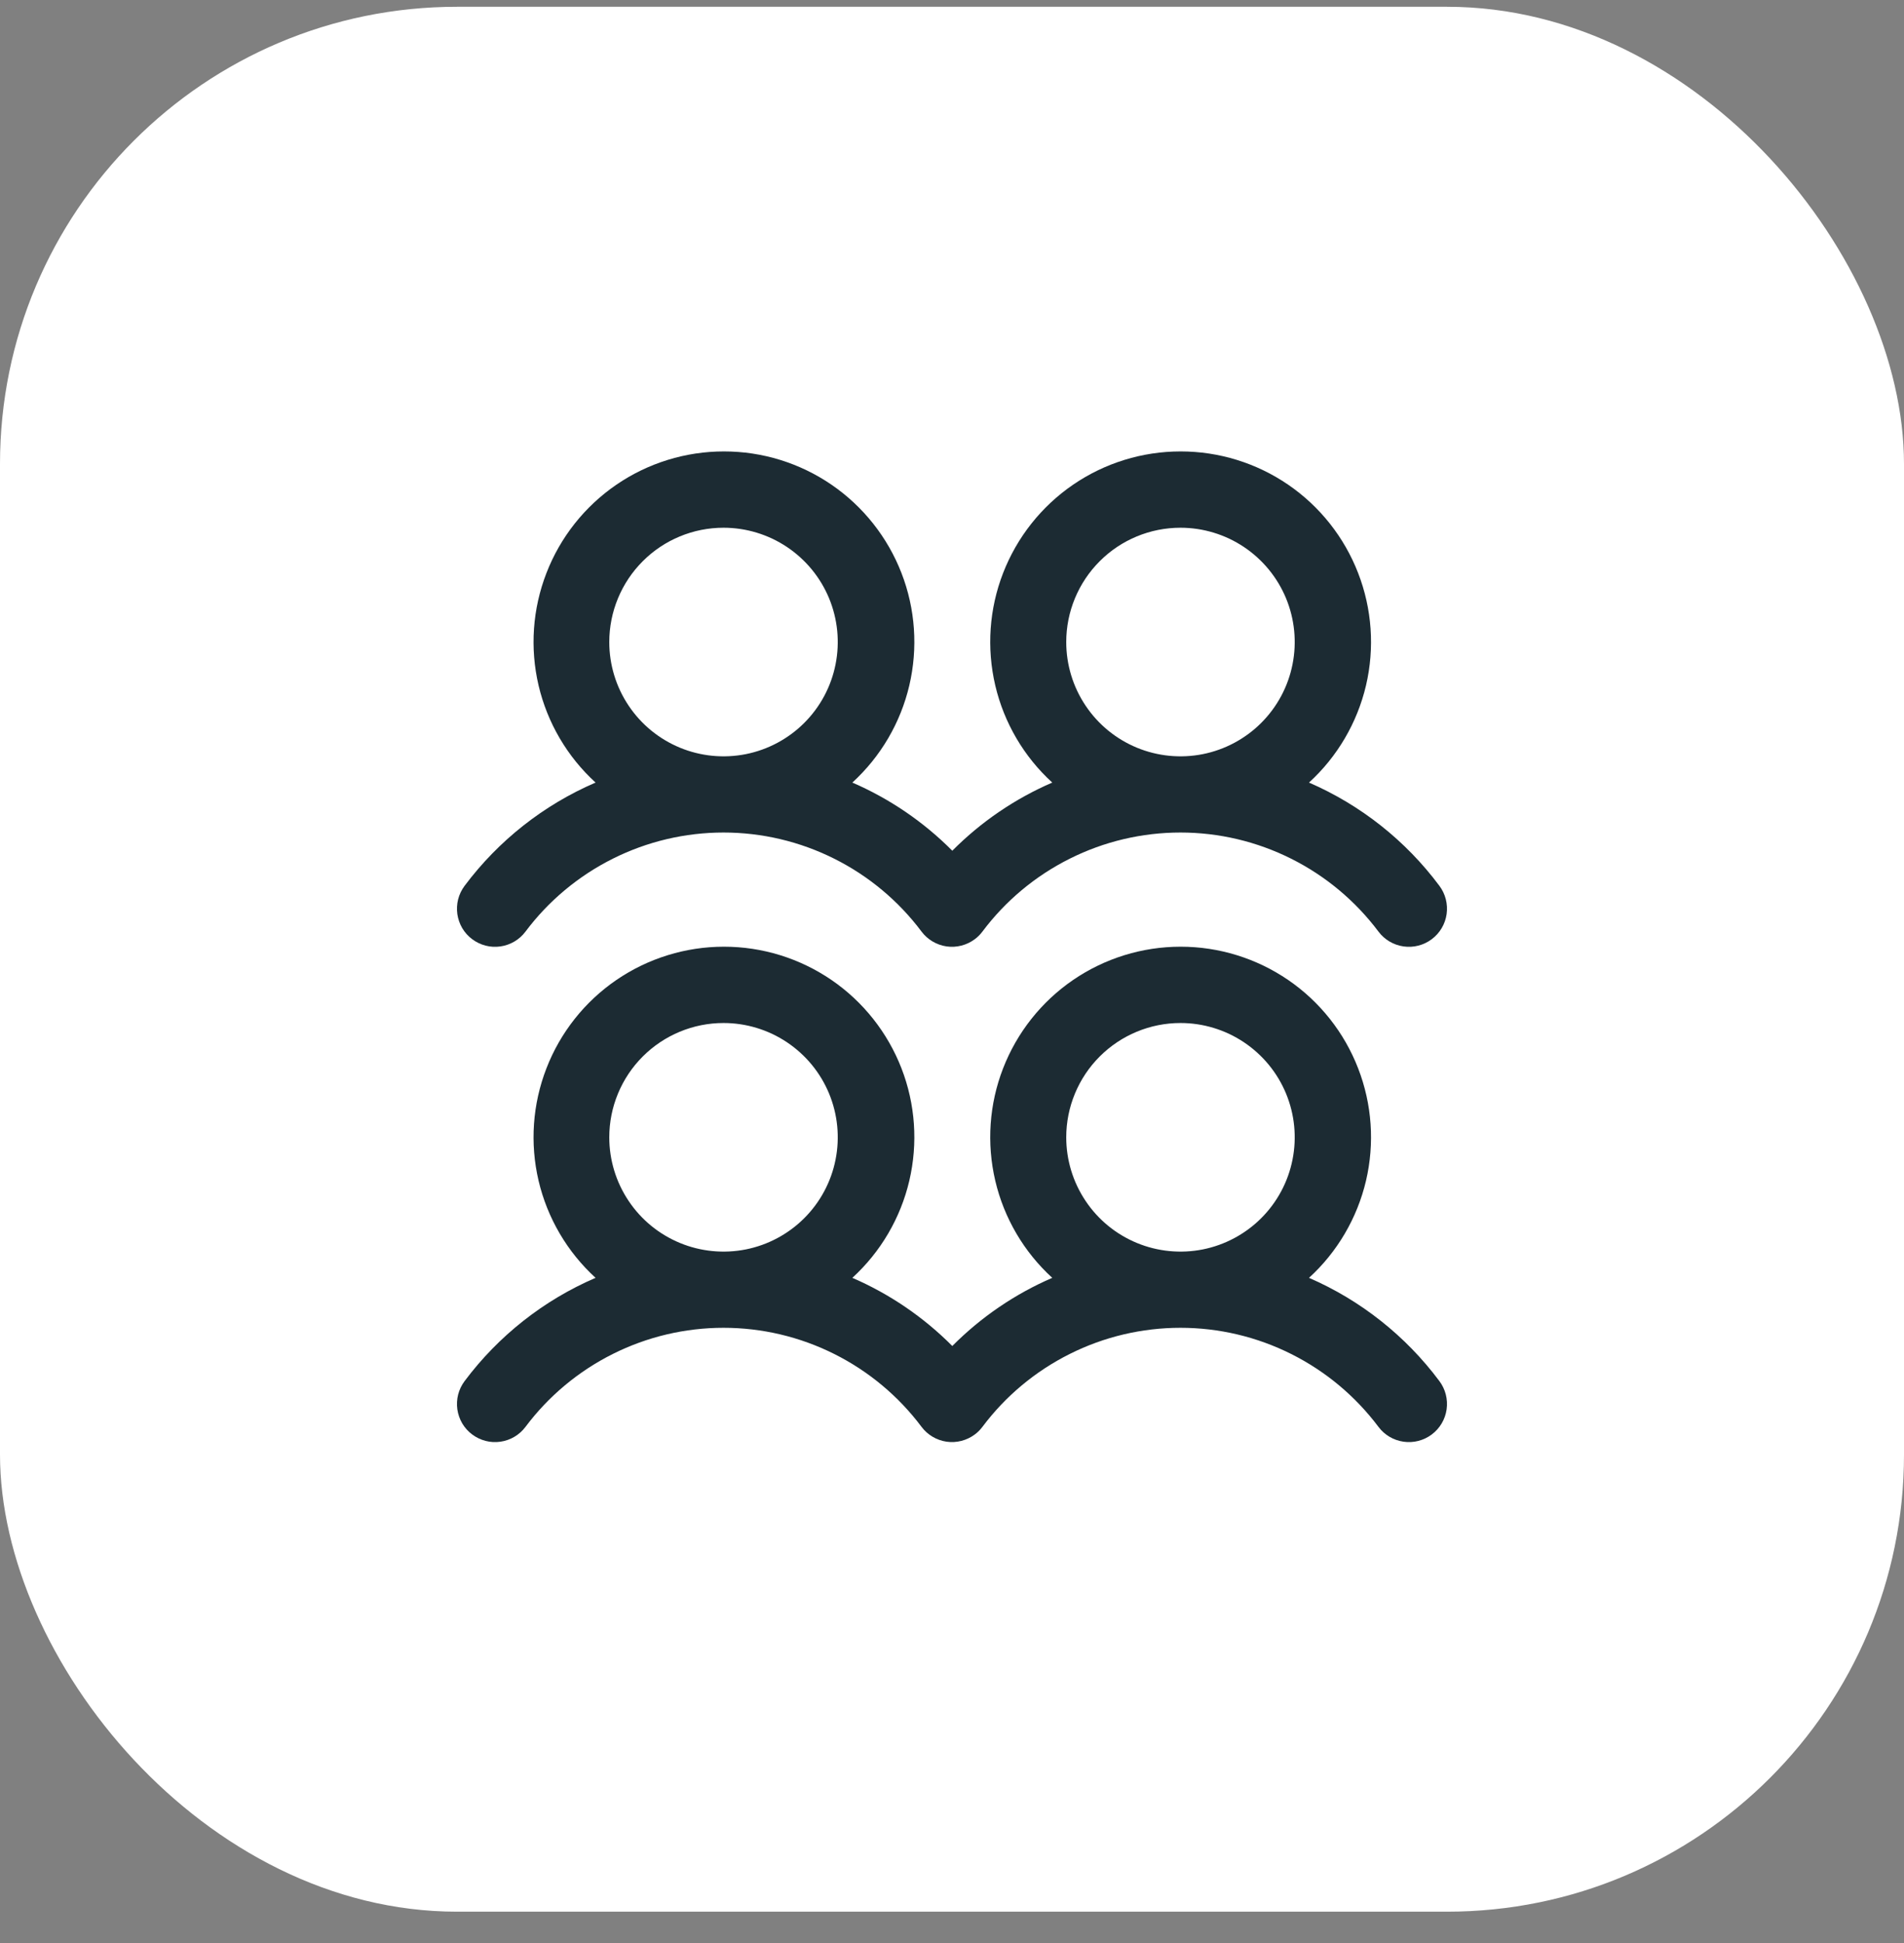
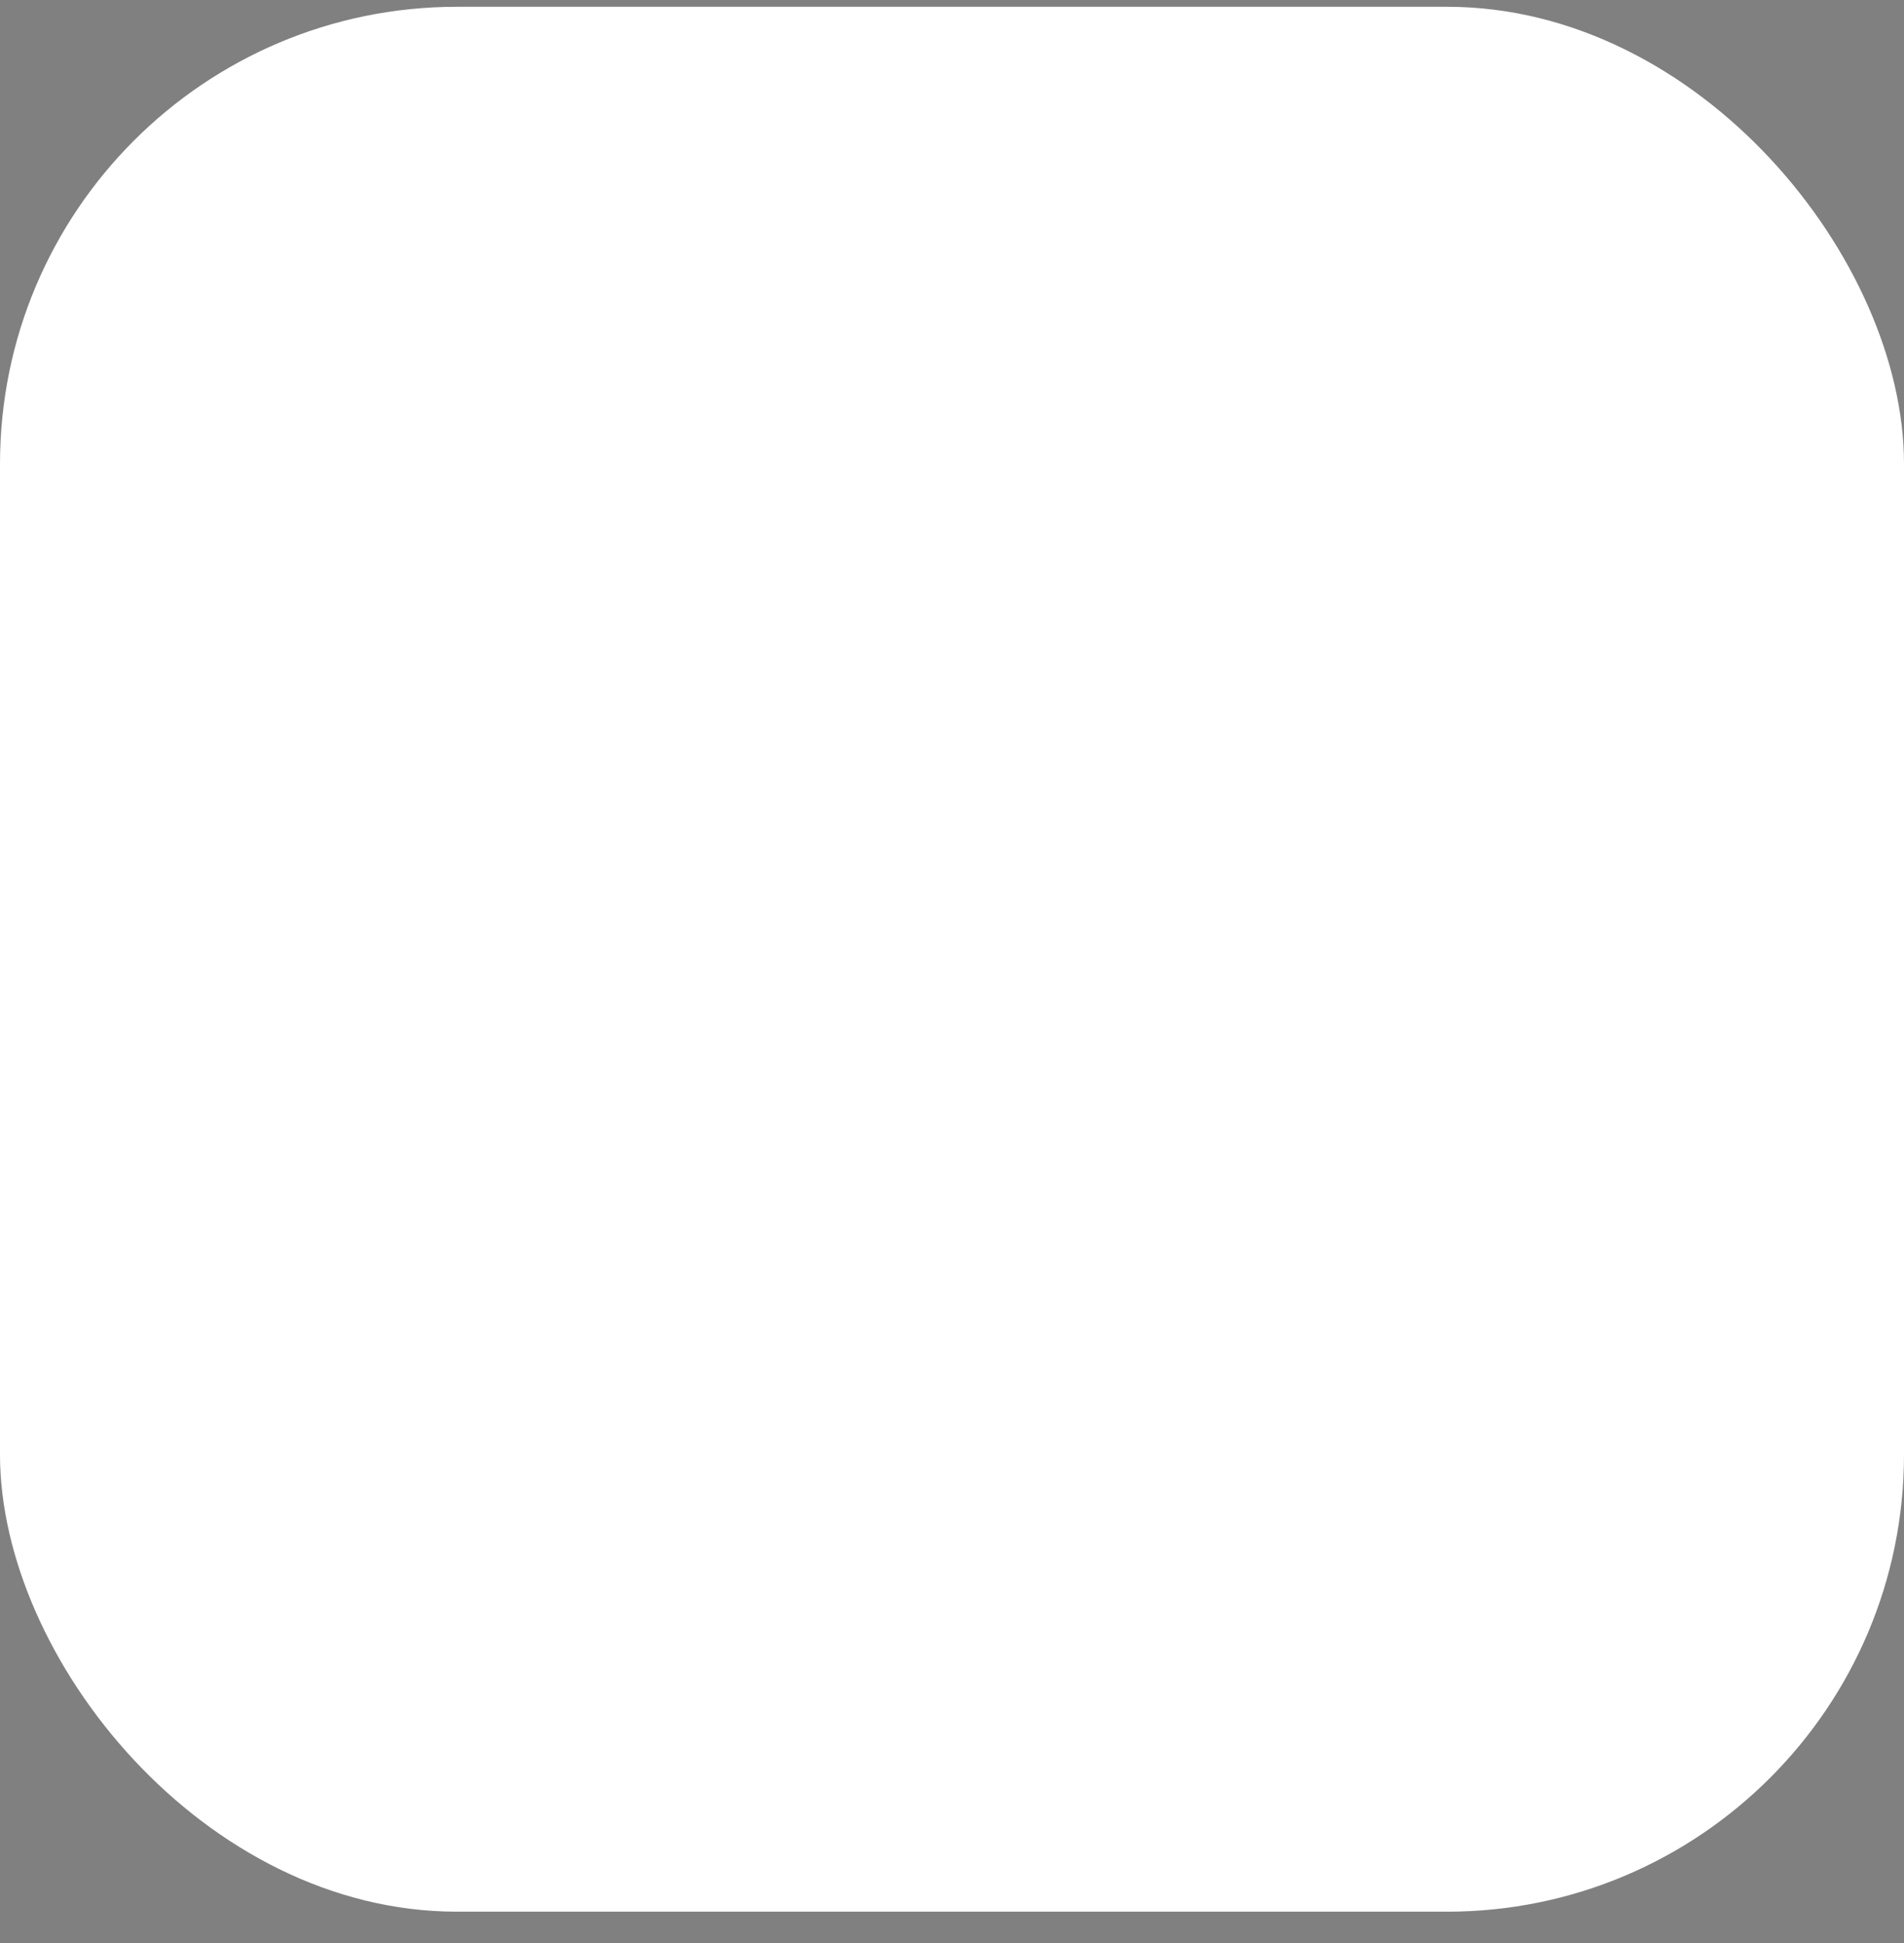
<svg xmlns="http://www.w3.org/2000/svg" width="50" height="51" viewBox="0 0 50 51" fill="none">
  <rect x="0" y="0" width="50" height="51" fill="#808080" stroke="none" />
  <rect y="0.178" width="50" height="50" rx="12" fill="white" />
-   <path d="M12.4 24.652C12.505 24.731 12.625 24.788 12.752 24.821C12.879 24.854 13.011 24.861 13.141 24.842C13.271 24.824 13.396 24.78 13.509 24.713C13.623 24.646 13.721 24.558 13.8 24.452C14.405 23.645 15.191 22.99 16.093 22.539C16.996 22.087 17.991 21.852 19 21.852C20.009 21.852 21.004 22.087 21.907 22.539C22.809 22.99 23.595 23.645 24.2 24.452C24.359 24.664 24.596 24.804 24.859 24.842C25.121 24.879 25.388 24.81 25.6 24.651C25.676 24.595 25.742 24.528 25.799 24.452C26.404 23.645 27.189 22.99 28.092 22.539C28.994 22.087 29.99 21.852 30.999 21.852C32.008 21.852 33.003 22.087 33.906 22.539C34.808 22.99 35.593 23.645 36.199 24.452C36.358 24.665 36.595 24.805 36.858 24.842C37.12 24.88 37.387 24.811 37.599 24.652C37.812 24.492 37.952 24.255 37.989 23.993C38.026 23.73 37.958 23.463 37.799 23.251C36.914 22.064 35.733 21.13 34.375 20.541C35.12 19.861 35.641 18.972 35.872 17.991C36.102 17.009 36.03 15.981 35.665 15.041C35.301 14.101 34.661 13.293 33.829 12.723C32.997 12.153 32.012 11.849 31.004 11.849C29.995 11.849 29.011 12.153 28.179 12.723C27.347 13.293 26.707 14.101 26.342 15.041C25.977 15.981 25.906 17.009 26.136 17.991C26.366 18.972 26.888 19.861 27.633 20.541C26.652 20.965 25.761 21.572 25.008 22.33C24.254 21.572 23.363 20.965 22.383 20.541C23.127 19.861 23.649 18.972 23.879 17.991C24.109 17.009 24.038 15.981 23.673 15.041C23.308 14.101 22.668 13.293 21.836 12.723C21.004 12.153 20.02 11.849 19.011 11.849C18.003 11.849 17.018 12.153 16.186 12.723C15.354 13.293 14.714 14.101 14.35 15.041C13.985 15.981 13.913 17.009 14.143 17.991C14.374 18.972 14.895 19.861 15.64 20.541C14.276 21.128 13.09 22.063 12.2 23.252C12.121 23.358 12.064 23.477 12.031 23.604C11.999 23.731 11.992 23.864 12.01 23.994C12.029 24.124 12.073 24.249 12.139 24.362C12.206 24.475 12.295 24.574 12.4 24.652ZM31 13.852C31.593 13.852 32.173 14.028 32.667 14.358C33.16 14.688 33.545 15.156 33.772 15.704C33.999 16.253 34.058 16.856 33.942 17.438C33.827 18.02 33.541 18.554 33.121 18.974C32.702 19.393 32.167 19.679 31.585 19.795C31.003 19.91 30.4 19.851 29.852 19.624C29.304 19.397 28.835 19.012 28.506 18.519C28.176 18.026 28 17.446 28 16.852C28 16.057 28.316 15.294 28.879 14.731C29.441 14.168 30.204 13.852 31 13.852ZM19 13.852C19.593 13.852 20.173 14.028 20.667 14.358C21.16 14.688 21.545 15.156 21.772 15.704C21.999 16.253 22.058 16.856 21.942 17.438C21.827 18.02 21.541 18.554 21.121 18.974C20.702 19.393 20.167 19.679 19.585 19.795C19.003 19.91 18.4 19.851 17.852 19.624C17.304 19.397 16.835 19.012 16.506 18.519C16.176 18.026 16 17.446 16 16.852C16 16.057 16.316 15.294 16.879 14.731C17.441 14.168 18.204 13.852 19 13.852ZM34.375 33.541C35.12 32.861 35.641 31.972 35.872 30.991C36.102 30.009 36.03 28.981 35.665 28.041C35.301 27.101 34.661 26.293 33.829 25.723C32.997 25.154 32.012 24.849 31.004 24.849C29.995 24.849 29.011 25.154 28.179 25.723C27.347 26.293 26.707 27.101 26.342 28.041C25.977 28.981 25.906 30.009 26.136 30.991C26.366 31.972 26.888 32.861 27.633 33.541C26.652 33.965 25.761 34.572 25.008 35.33C24.254 34.572 23.363 33.965 22.383 33.541C23.127 32.861 23.649 31.972 23.879 30.991C24.109 30.009 24.038 28.981 23.673 28.041C23.308 27.101 22.668 26.293 21.836 25.723C21.004 25.154 20.02 24.849 19.011 24.849C18.003 24.849 17.018 25.154 16.186 25.723C15.354 26.293 14.714 27.101 14.35 28.041C13.985 28.981 13.913 30.009 14.143 30.991C14.374 31.972 14.895 32.861 15.64 33.541C14.276 34.128 13.09 35.063 12.2 36.252C12.121 36.358 12.064 36.477 12.031 36.604C11.999 36.731 11.992 36.864 12.01 36.994C12.029 37.124 12.073 37.249 12.139 37.362C12.206 37.475 12.295 37.574 12.4 37.652C12.505 37.731 12.625 37.788 12.752 37.821C12.879 37.854 13.011 37.861 13.141 37.842C13.271 37.824 13.396 37.78 13.509 37.713C13.623 37.646 13.721 37.557 13.8 37.452C14.405 36.645 15.191 35.99 16.093 35.539C16.996 35.087 17.991 34.852 19 34.852C20.009 34.852 21.004 35.087 21.907 35.539C22.809 35.99 23.595 36.645 24.2 37.452C24.359 37.664 24.596 37.804 24.859 37.842C25.121 37.879 25.388 37.81 25.6 37.651C25.676 37.595 25.742 37.528 25.799 37.452C26.404 36.645 27.189 35.99 28.092 35.539C28.994 35.087 29.99 34.852 30.999 34.852C32.008 34.852 33.003 35.087 33.906 35.539C34.808 35.99 35.593 36.645 36.199 37.452C36.358 37.665 36.595 37.805 36.858 37.842C37.12 37.88 37.387 37.811 37.599 37.652C37.812 37.492 37.952 37.255 37.989 36.993C38.026 36.73 37.958 36.463 37.799 36.251C36.914 35.065 35.733 34.13 34.375 33.541ZM19 26.852C19.593 26.852 20.173 27.028 20.667 27.358C21.16 27.688 21.545 28.156 21.772 28.704C21.999 29.253 22.058 29.856 21.942 30.438C21.827 31.02 21.541 31.554 21.121 31.974C20.702 32.393 20.167 32.679 19.585 32.795C19.003 32.91 18.4 32.851 17.852 32.624C17.304 32.397 16.835 32.013 16.506 31.519C16.176 31.026 16 30.446 16 29.852C16 29.057 16.316 28.294 16.879 27.731C17.441 27.169 18.204 26.852 19 26.852ZM31 26.852C31.593 26.852 32.173 27.028 32.667 27.358C33.16 27.688 33.545 28.156 33.772 28.704C33.999 29.253 34.058 29.856 33.942 30.438C33.827 31.02 33.541 31.554 33.121 31.974C32.702 32.393 32.167 32.679 31.585 32.795C31.003 32.91 30.4 32.851 29.852 32.624C29.304 32.397 28.835 32.013 28.506 31.519C28.176 31.026 28 30.446 28 29.852C28 29.057 28.316 28.294 28.879 27.731C29.441 27.169 30.204 26.852 31 26.852Z" fill="#1C2B33" />
</svg>